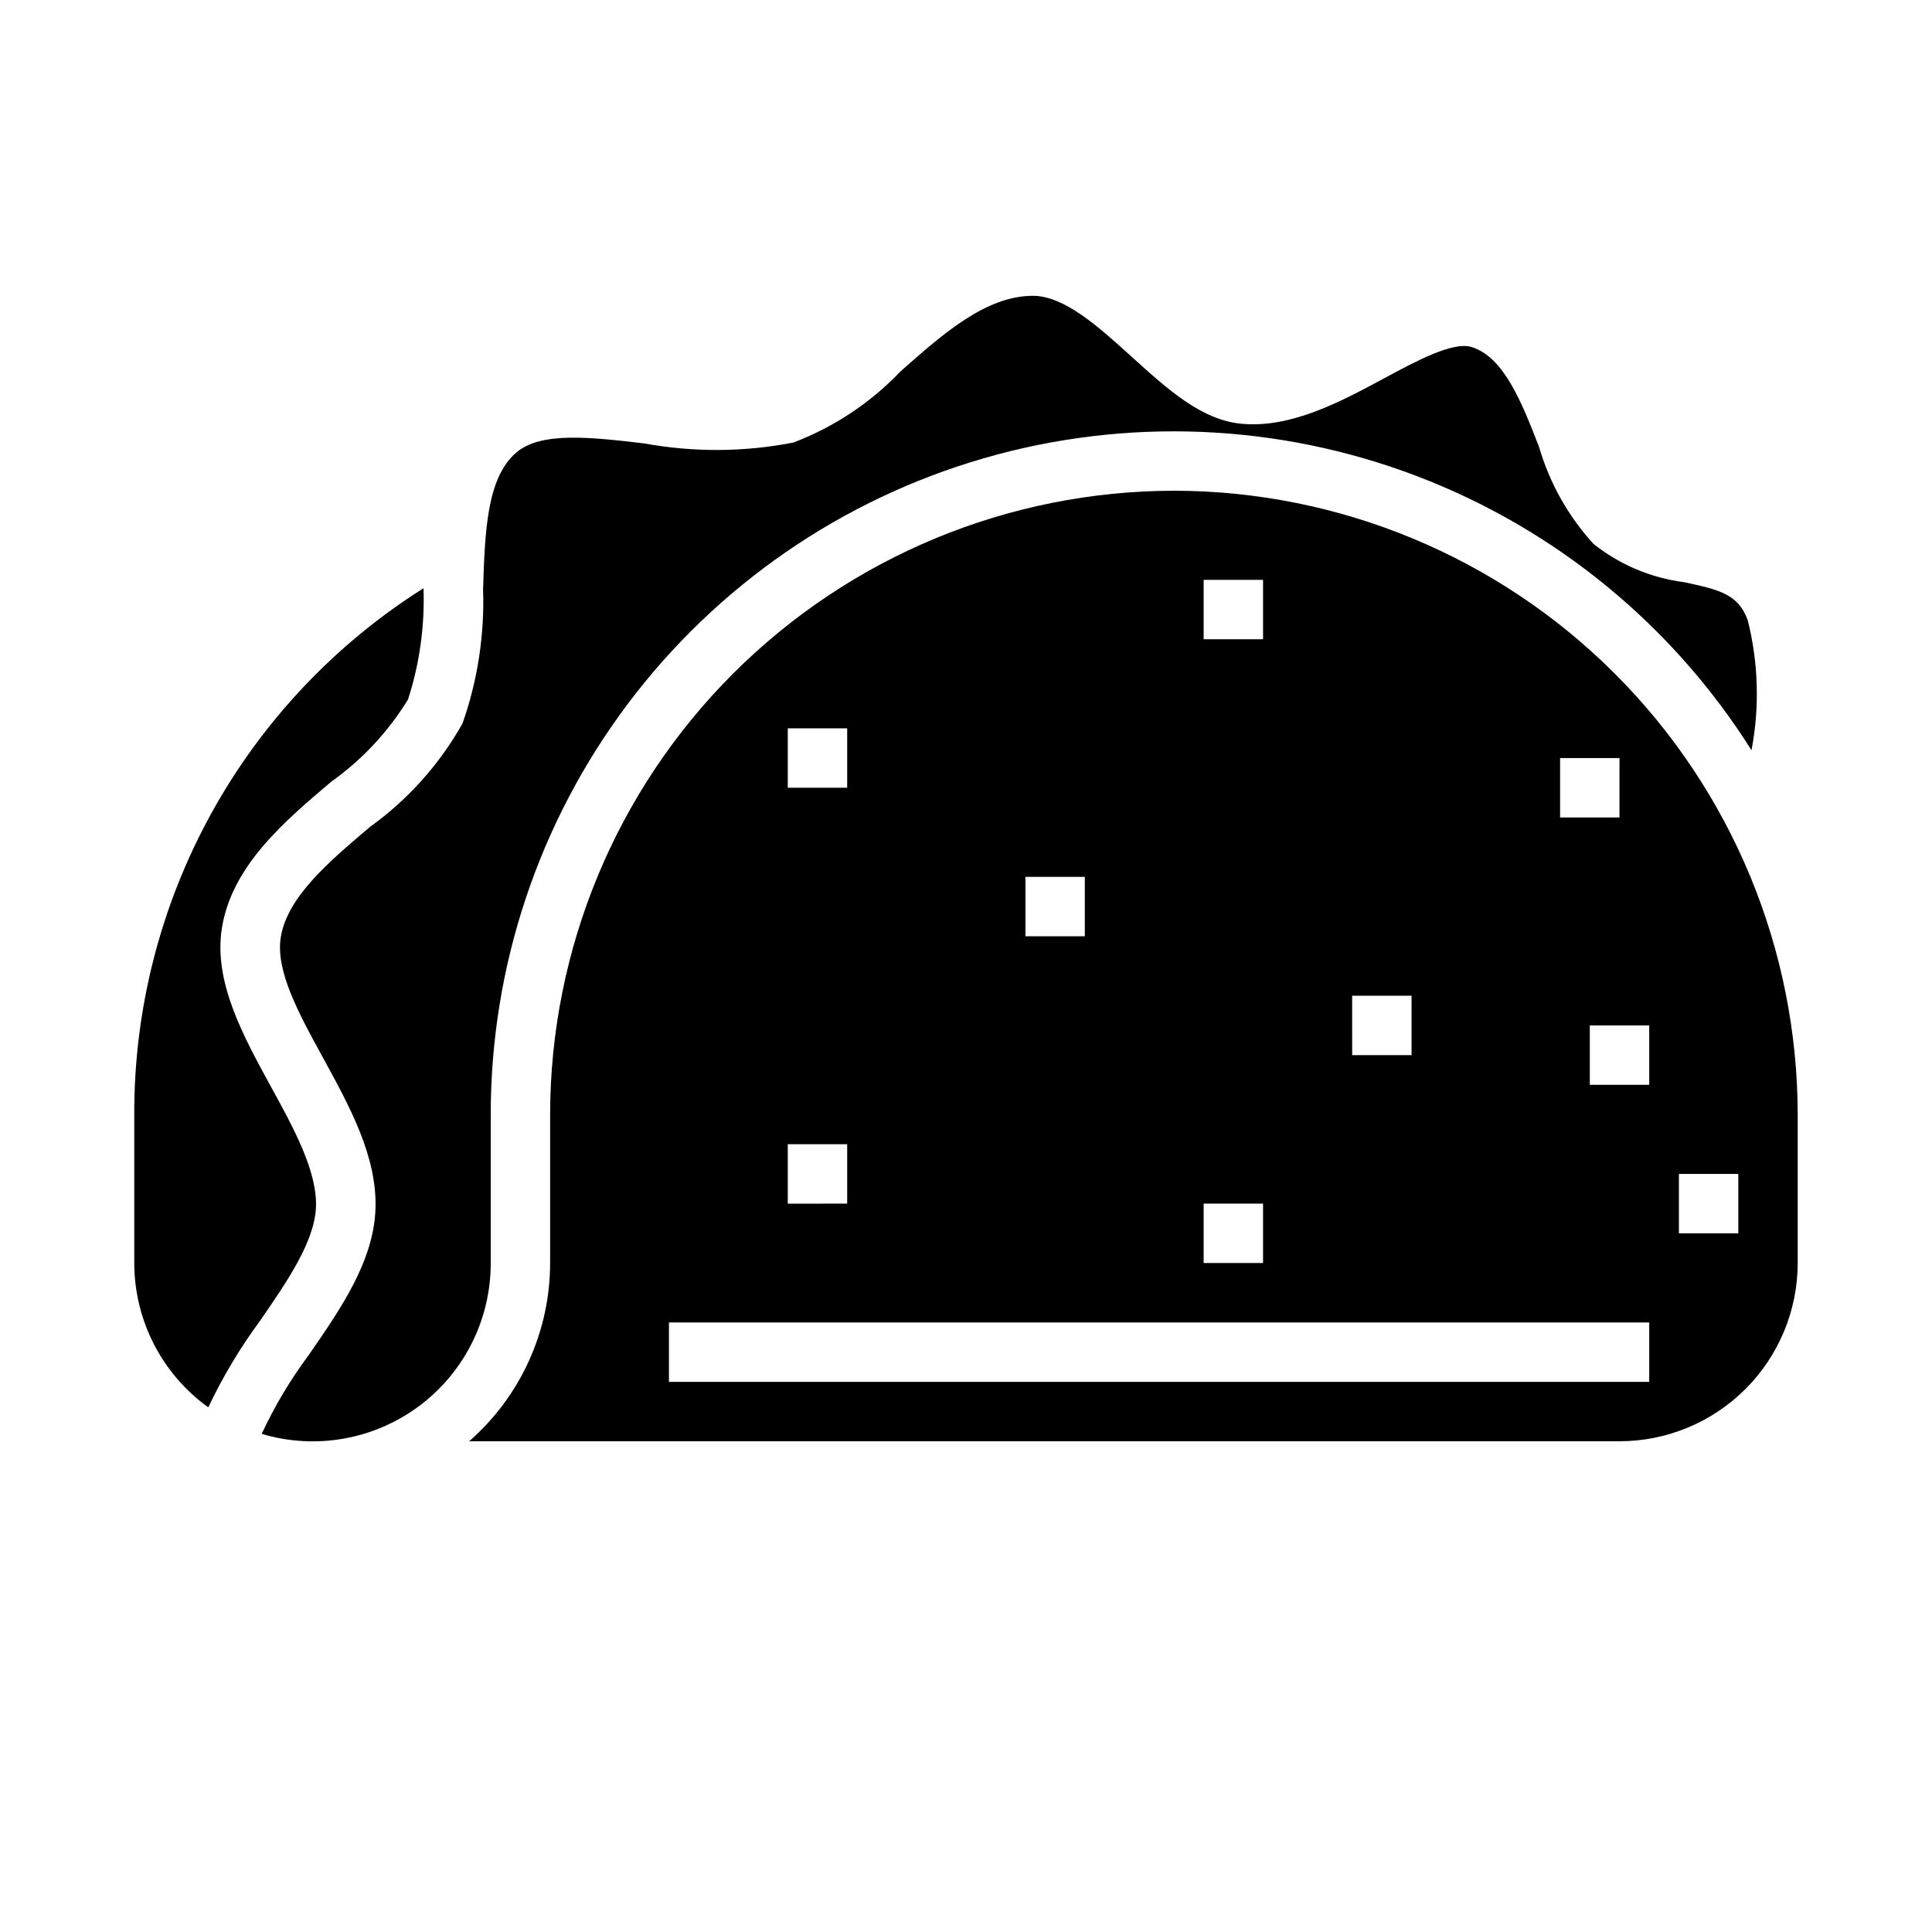
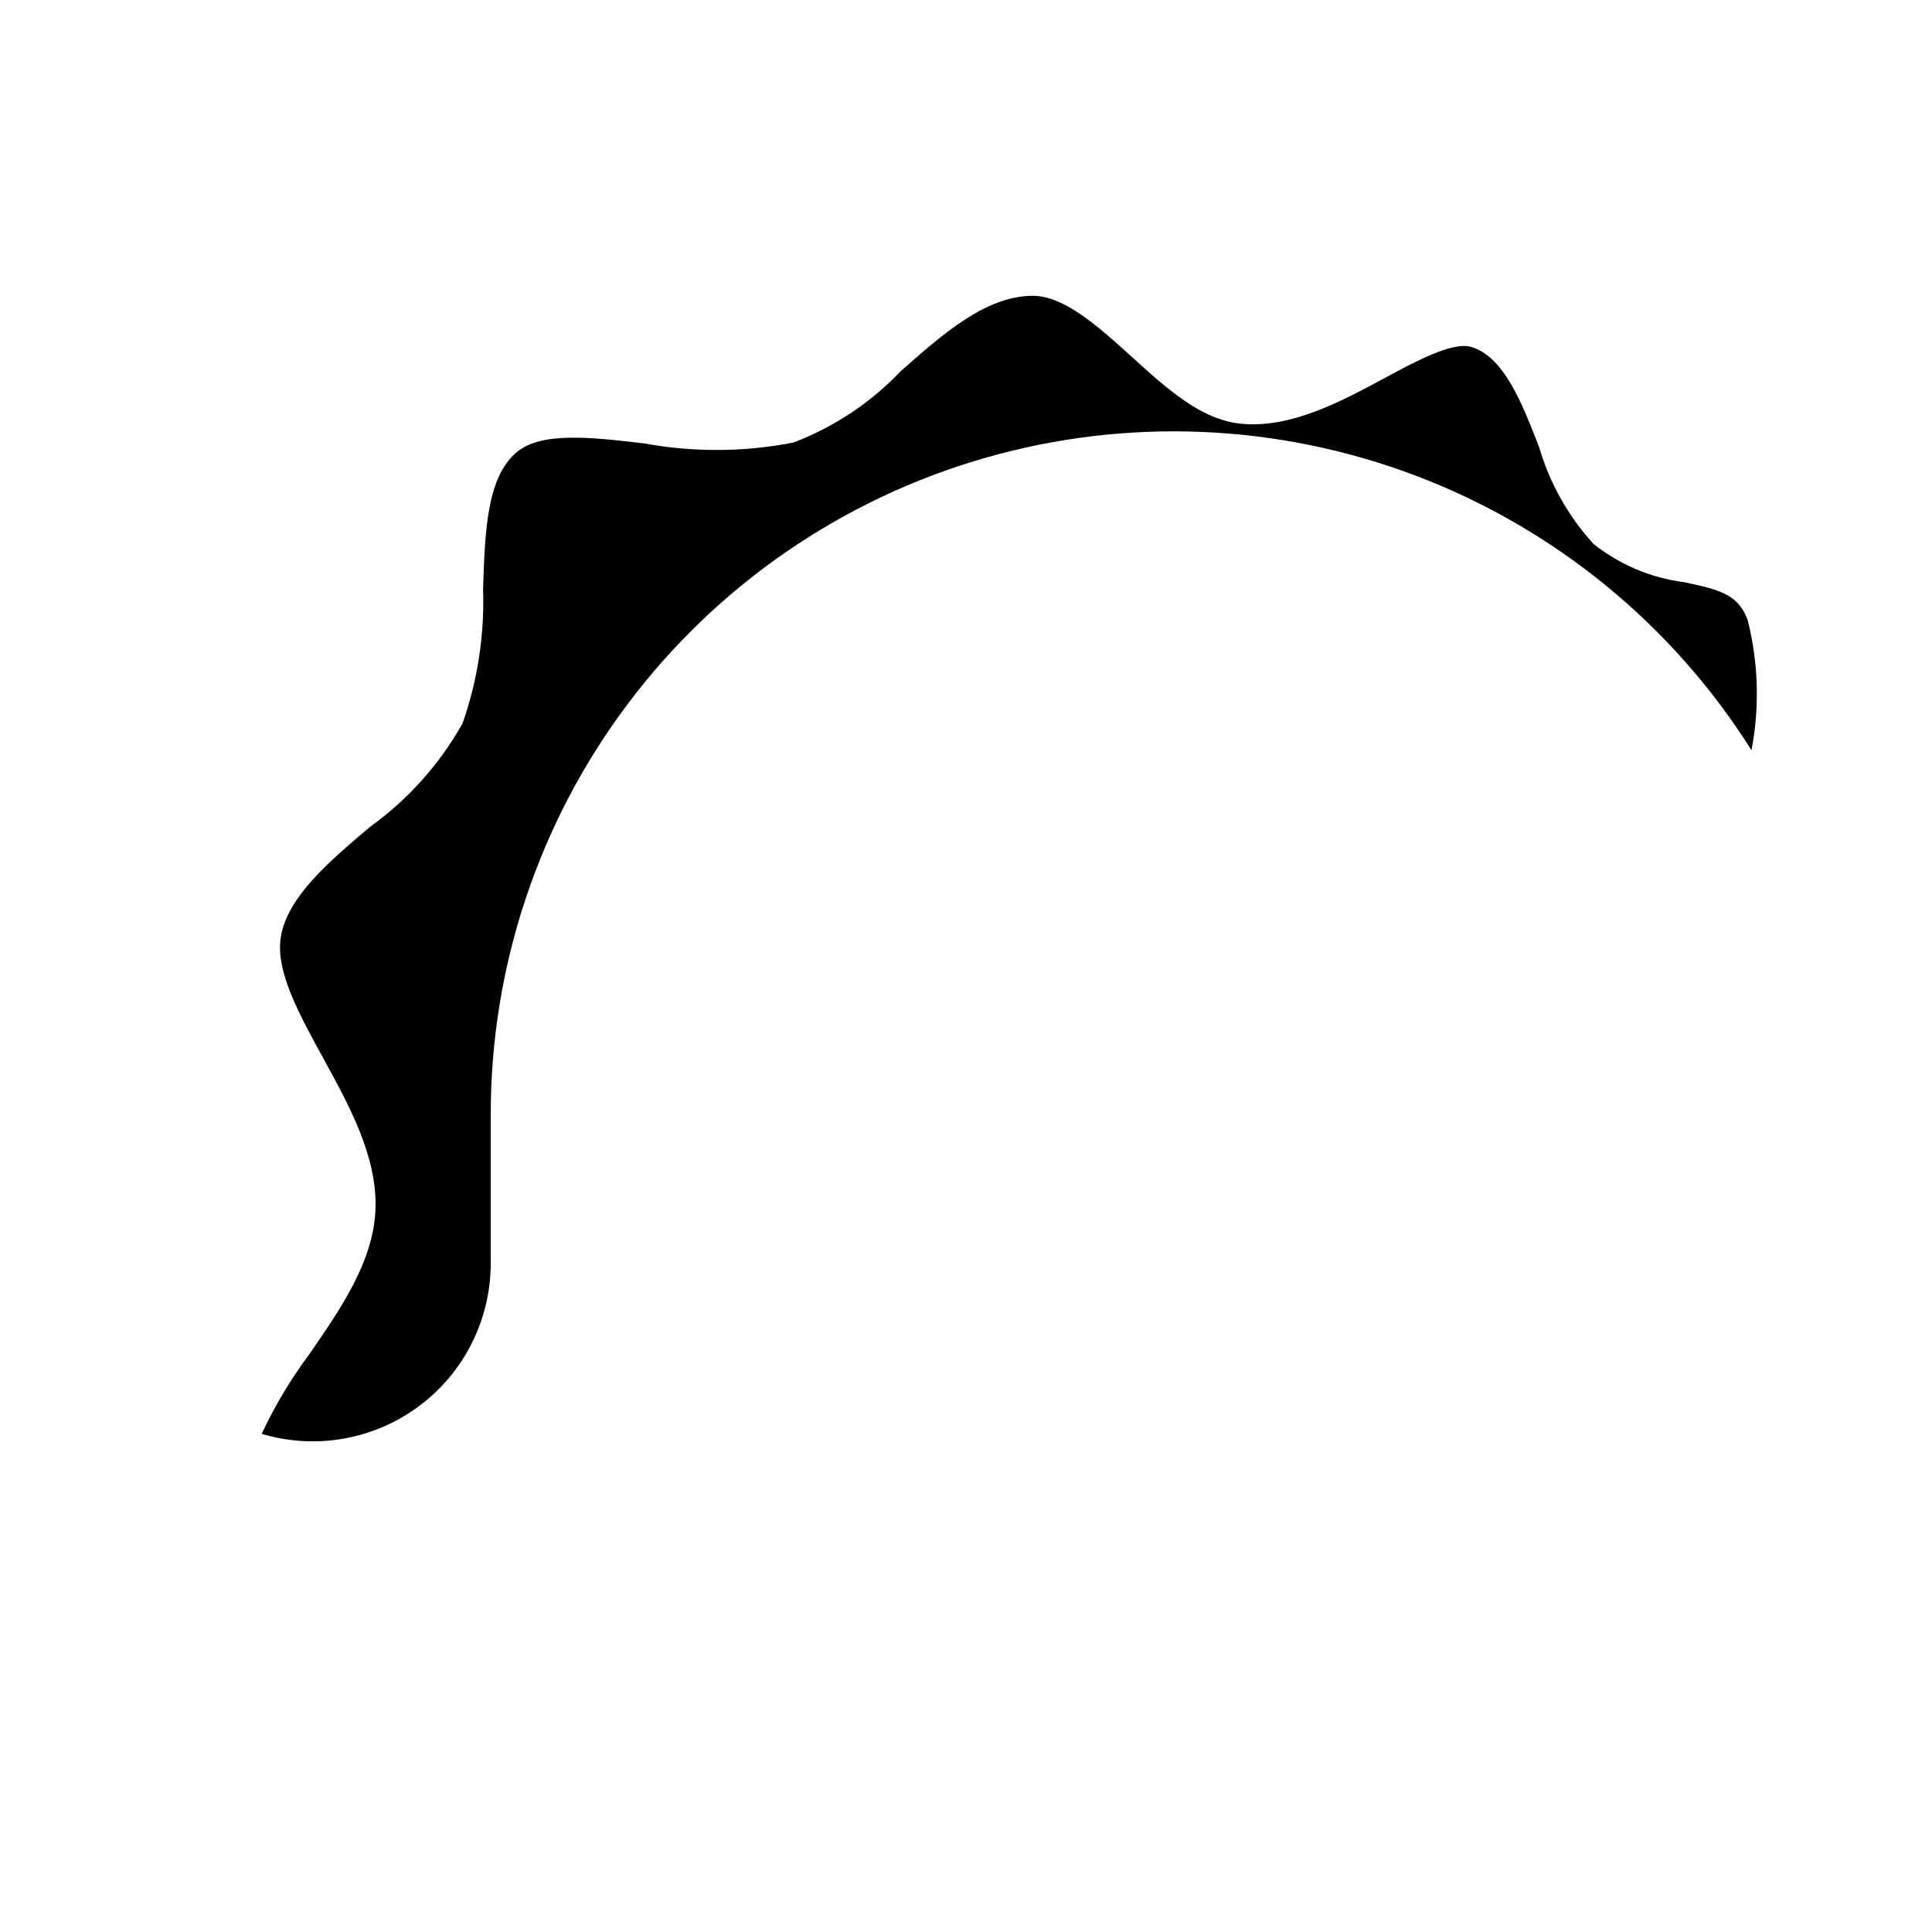
<svg xmlns="http://www.w3.org/2000/svg" fill="#000000" width="800px" height="800px" version="1.1" viewBox="144 144 512 512">
  <g>
    <path d="m274.05 455.1v-15.742c-0.016-39.25 12.73-77.438 36.312-108.81 23.582-31.371 56.727-54.23 94.43-65.125 37.707-10.895 77.934-9.238 114.62 4.723 36.68 13.957 67.828 39.465 88.754 72.672 2.184-11.449 1.836-23.242-1.023-34.543-2.496-6.699-7.234-7.973-16.879-9.996-8.77-1.129-17.062-4.641-23.98-10.148-6.695-7.336-11.621-16.109-14.402-25.648-4.559-11.723-9.273-23.836-17.902-26.52-4.93-1.527-14.648 3.699-23.23 8.328-11.578 6.234-24.75 13.289-37.879 11.996-10.531-1.039-19.43-9.109-28.852-17.641-8.816-7.996-17.941-16.254-26.301-16.254-12.438 0-23.93 10.164-35.047 20.004-7.945 8.344-17.66 14.801-28.434 18.891-13.039 2.539-26.438 2.613-39.5 0.223-14.035-1.637-27.293-3.195-33.852 2.363-7.91 6.699-8.375 21.066-8.863 36.273v-0.004c0.41 12.098-1.438 24.164-5.449 35.582-6.086 10.824-14.469 20.188-24.551 27.434-10.777 9.133-21.93 18.562-23.617 29.254-1.41 8.871 4.723 20.105 11.25 32.008 7.086 12.91 14.375 26.262 13.848 40.07-0.527 13.809-9.18 26.293-17.555 38.43-4.906 6.574-9.125 13.633-12.598 21.066 14.293 4.277 29.77 1.543 41.73-7.375 11.961-8.918 18.996-22.969 18.973-37.891z" />
-     <path d="m455.1 274.05c-43.828 0.047-85.848 17.48-116.84 48.473-30.992 30.988-48.422 73.012-48.473 116.84v39.359c-0.008 18.102-7.832 35.316-21.457 47.23h304.85c12.523-0.012 24.527-4.992 33.383-13.848 8.855-8.852 13.836-20.859 13.848-33.383v-39.359c-0.047-43.828-17.48-85.852-48.473-116.84-30.988-30.992-73.012-48.426-116.84-48.473zm102.34 70.848h15.742v15.742h-15.742zm-55.105 62.977h15.742v15.742h-15.738zm-39.355-110.21h15.742v15.742h-15.742zm0 165.31h15.742v15.742h-15.742zm-47.234-86.594h15.742v15.742h-15.742zm-62.977-39.359h15.742v15.742h-15.742zm0 110.21h15.742v15.742l-15.742 0.004zm228.29 62.977h-259.78v-15.746h259.78zm0-78.719h-15.742v-15.746h15.742zm23.617 39.359h-15.746v-15.746h15.742z" />
-     <path d="m215.79 431.96c-7.496-13.699-15.242-27.859-12.98-42.035 2.621-16.461 16.641-28.34 29.008-38.793 8.176-5.82 15.09-13.234 20.324-21.797 3.062-9.508 4.445-19.469 4.094-29.449-23.543 14.855-42.926 35.445-56.332 59.84-13.41 24.398-20.402 51.797-20.324 79.637v39.359c0.016 15.16 7.312 29.387 19.617 38.242 3.832-8.094 8.441-15.797 13.762-23 7.086-10.289 14.43-20.926 14.777-30.086 0.359-9.465-5.883-20.879-11.945-31.918z" />
  </g>
</svg>